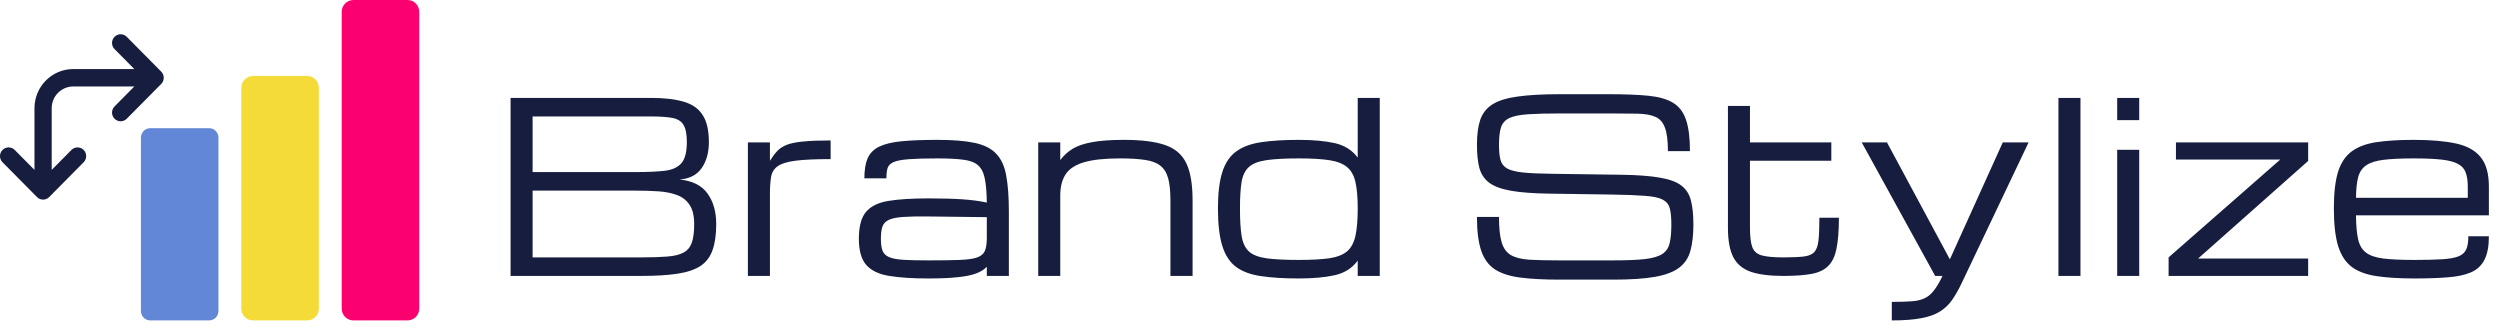
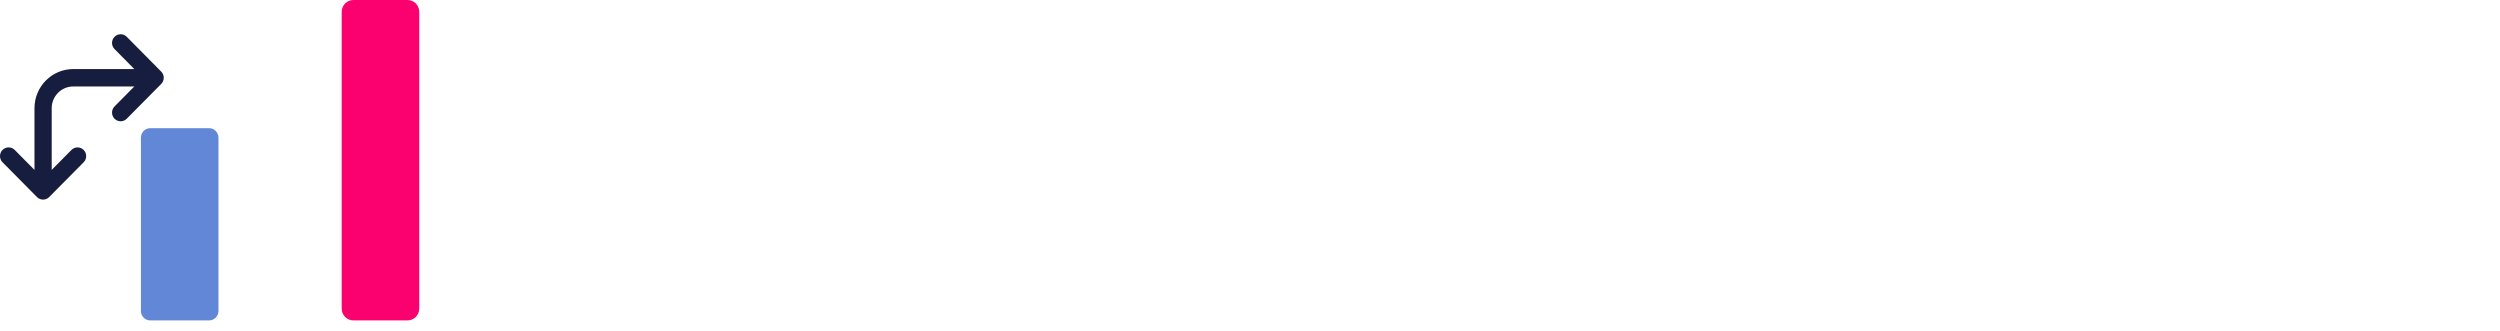
<svg xmlns="http://www.w3.org/2000/svg" width="219" height="29" viewBox="0 0 219 29" fill="none">
  <path d="M11.102 3.223C10.808 2.926 10.33 2.926 10.035 3.223C9.74 3.521 9.74 4.004 10.035 4.301L11.766 6.05H6.417C4.541 6.05 3.02 7.586 3.02 9.481V14.883L1.289 13.135C0.994 12.837 0.516 12.838 0.221 13.135C-0.074 13.433 -0.074 13.916 0.221 14.213L3.241 17.263C3.536 17.56 4.014 17.56 4.309 17.262L7.328 14.213C7.623 13.916 7.623 13.433 7.328 13.135C7.033 12.837 6.555 12.838 6.26 13.135L4.529 14.883V9.481C4.529 8.428 5.374 7.575 6.417 7.575H11.766L10.035 9.323C9.74 9.621 9.74 10.103 10.035 10.401C10.33 10.699 10.807 10.699 11.102 10.401L14.123 7.352C14.264 7.209 14.344 7.015 14.344 6.812C14.344 6.61 14.264 6.416 14.123 6.273L11.102 3.223Z" fill="#161D3E" />
  <path d="M18.314 11.228H13.167C12.712 11.228 12.344 11.6 12.344 12.059V27.238C12.344 27.697 12.712 28.069 13.167 28.069H18.314C18.769 28.069 19.138 27.697 19.138 27.238V12.059C19.138 11.6 18.769 11.228 18.314 11.228Z" fill="#6287D7" />
-   <path d="M26.902 6.653H22.167C21.599 6.653 21.138 7.119 21.138 7.693V27.03C21.138 27.604 21.599 28.069 22.167 28.069H26.902C27.471 28.069 27.932 27.604 27.932 27.03V7.693C27.932 7.119 27.471 6.653 26.902 6.653Z" fill="#F4DB38" />
  <path d="M35.697 0H30.961C30.393 0 29.932 0.465 29.932 1.04V27.03C29.932 27.604 30.393 28.069 30.961 28.069H35.697C36.265 28.069 36.726 27.604 36.726 27.03V1.04C36.726 0.465 36.265 0 35.697 0Z" fill="#FB006F" />
-   <path d="M44.726 24.171V8.577H57.031C58.197 8.577 59.152 8.688 59.896 8.912C60.646 9.128 61.199 9.518 61.554 10.079C61.916 10.634 62.097 11.423 62.097 12.445C62.097 13.365 61.886 14.127 61.464 14.729C61.042 15.332 60.395 15.663 59.524 15.724C60.663 15.839 61.484 16.252 61.987 16.963C62.489 17.666 62.741 18.553 62.741 19.622C62.741 20.55 62.633 21.311 62.419 21.907C62.211 22.502 61.859 22.966 61.364 23.298C60.867 23.622 60.194 23.849 59.343 23.978C58.498 24.107 57.443 24.171 56.176 24.171H44.726ZM46.656 15.074H55.653C56.692 15.074 57.543 15.037 58.207 14.963C58.87 14.888 59.363 14.668 59.684 14.303C60.006 13.937 60.167 13.318 60.167 12.445C60.167 11.761 60.07 11.26 59.876 10.942C59.688 10.624 59.366 10.421 58.91 10.333C58.455 10.245 57.828 10.201 57.031 10.201H46.656V15.074ZM46.656 22.547H56.176C57.094 22.547 57.852 22.523 58.448 22.475C59.051 22.428 59.524 22.313 59.865 22.13C60.214 21.948 60.459 21.66 60.599 21.267C60.74 20.868 60.81 20.32 60.81 19.622C60.81 18.905 60.676 18.347 60.408 17.947C60.147 17.548 59.778 17.26 59.303 17.084C58.833 16.909 58.287 16.8 57.664 16.759C57.041 16.719 56.37 16.698 55.653 16.698H46.656V22.547ZM65.515 24.171V12.475H67.445V14.089C67.66 13.744 67.874 13.457 68.089 13.226C68.31 12.996 68.595 12.814 68.943 12.678C69.298 12.543 69.778 12.448 70.381 12.394C70.984 12.333 71.778 12.303 72.763 12.303V13.937C71.436 13.937 70.408 13.985 69.677 14.079C68.953 14.174 68.434 14.336 68.119 14.567C67.804 14.79 67.613 15.101 67.546 15.501C67.479 15.9 67.445 16.408 67.445 17.023V24.171H65.515ZM81.338 24.394C79.951 24.394 78.805 24.32 77.9 24.171C77.002 24.029 76.332 23.71 75.89 23.216C75.454 22.722 75.236 21.954 75.236 20.912C75.236 19.849 75.441 19.071 75.85 18.577C76.265 18.076 76.918 17.751 77.81 17.602C78.708 17.453 79.884 17.379 81.338 17.379C82.518 17.379 83.507 17.406 84.304 17.46C85.102 17.514 85.815 17.609 86.445 17.744C86.432 16.844 86.372 16.137 86.264 15.623C86.157 15.101 85.956 14.716 85.661 14.465C85.366 14.215 84.934 14.056 84.364 13.988C83.801 13.914 83.051 13.876 82.112 13.876C81.04 13.876 80.199 13.9 79.589 13.947C78.986 13.995 78.547 14.079 78.272 14.201C77.998 14.323 77.823 14.499 77.749 14.729C77.683 14.959 77.649 15.257 77.649 15.623H75.719C75.719 14.892 75.816 14.303 76.01 13.856C76.212 13.409 76.55 13.071 77.026 12.841C77.502 12.611 78.152 12.455 78.976 12.374C79.807 12.293 80.853 12.252 82.112 12.252C83.466 12.252 84.555 12.34 85.38 12.516C86.211 12.692 86.841 13.01 87.27 13.47C87.705 13.924 87.997 14.56 88.144 15.379C88.298 16.198 88.376 17.254 88.376 18.546V24.171H86.445V23.369C86.217 23.612 85.902 23.809 85.5 23.958C85.098 24.107 84.562 24.215 83.892 24.282C83.228 24.357 82.377 24.394 81.338 24.394ZM81.338 22.81C82.484 22.81 83.399 22.797 84.083 22.77C84.766 22.743 85.276 22.668 85.611 22.547C85.953 22.425 86.177 22.228 86.284 21.957C86.392 21.687 86.445 21.308 86.445 20.821V19.023L81.338 18.963C80.434 18.949 79.703 18.963 79.147 19.003C78.597 19.037 78.178 19.118 77.89 19.247C77.602 19.369 77.408 19.565 77.307 19.836C77.213 20.1 77.166 20.458 77.166 20.912C77.166 21.352 77.213 21.7 77.307 21.957C77.408 22.215 77.602 22.404 77.89 22.526C78.178 22.648 78.597 22.726 79.147 22.76C79.703 22.794 80.434 22.81 81.338 22.81ZM90.949 24.171V12.475H92.879V14.029C93.167 13.636 93.522 13.308 93.945 13.044C94.374 12.78 94.943 12.584 95.654 12.455C96.371 12.32 97.309 12.252 98.468 12.252C99.983 12.252 101.176 12.401 102.047 12.699C102.925 12.996 103.549 13.528 103.917 14.293C104.286 15.057 104.47 16.14 104.47 17.541V24.171H102.53V17.541C102.53 16.743 102.463 16.1 102.329 15.612C102.195 15.125 101.964 14.756 101.635 14.506C101.314 14.255 100.868 14.089 100.298 14.008C99.728 13.92 99.005 13.876 98.127 13.876C96.786 13.876 95.734 13.988 94.97 14.211C94.206 14.435 93.667 14.787 93.352 15.267C93.037 15.741 92.879 16.36 92.879 17.125V24.171H90.949ZM113.779 24.394C112.486 24.394 111.386 24.326 110.482 24.191C109.577 24.062 108.846 23.795 108.29 23.389C107.734 22.976 107.328 22.36 107.074 21.541C106.819 20.722 106.692 19.629 106.692 18.262C106.692 16.936 106.819 15.873 107.074 15.074C107.328 14.276 107.734 13.673 108.29 13.267C108.846 12.861 109.577 12.59 110.482 12.455C111.386 12.32 112.486 12.252 113.779 12.252C115.019 12.252 116.064 12.347 116.916 12.536C117.773 12.726 118.447 13.149 118.936 13.805V8.577H120.866V24.171H118.936V22.831C118.447 23.494 117.773 23.921 116.916 24.11C116.064 24.299 115.019 24.394 113.779 24.394ZM118.936 18.262C118.936 17.294 118.869 16.519 118.735 15.937C118.601 15.355 118.353 14.918 117.991 14.628C117.629 14.33 117.11 14.13 116.433 14.029C115.756 13.927 114.871 13.876 113.779 13.876C112.586 13.876 111.641 13.927 110.944 14.029C110.247 14.13 109.734 14.33 109.406 14.628C109.078 14.918 108.863 15.355 108.763 15.937C108.669 16.519 108.622 17.294 108.622 18.262C108.622 19.264 108.669 20.066 108.763 20.668C108.863 21.27 109.078 21.724 109.406 22.029C109.734 22.326 110.247 22.526 110.944 22.628C111.641 22.722 112.586 22.77 113.779 22.77C114.871 22.77 115.756 22.722 116.433 22.628C117.11 22.526 117.629 22.326 117.991 22.029C118.353 21.724 118.601 21.27 118.735 20.668C118.869 20.066 118.936 19.264 118.936 18.262ZM146.41 19.663C146.41 19.061 146.364 18.587 146.27 18.242C146.176 17.897 145.965 17.643 145.637 17.48C145.308 17.311 144.799 17.203 144.108 17.156C143.418 17.101 142.473 17.064 141.273 17.044L135.684 16.963C134.304 16.942 133.194 16.858 132.357 16.709C131.519 16.56 130.886 16.326 130.457 16.008C130.028 15.684 129.74 15.25 129.592 14.709C129.451 14.167 129.381 13.491 129.381 12.678C129.381 11.792 129.478 11.061 129.673 10.485C129.874 9.91 130.232 9.46 130.748 9.135C131.271 8.81 132.008 8.584 132.96 8.455C133.912 8.32 135.141 8.252 136.649 8.252H140.952C142.319 8.252 143.458 8.296 144.37 8.384C145.281 8.472 146.005 8.675 146.541 8.993C147.077 9.311 147.459 9.805 147.687 10.475C147.922 11.145 148.039 12.066 148.039 13.237H146.109C146.109 12.33 146.022 11.646 145.848 11.186C145.68 10.719 145.399 10.401 145.003 10.232C144.615 10.062 144.088 9.971 143.425 9.957C142.761 9.944 141.937 9.937 140.952 9.937H136.75C135.55 9.937 134.588 9.961 133.865 10.008C133.147 10.056 132.605 10.164 132.236 10.333C131.867 10.502 131.619 10.773 131.492 11.145C131.372 11.518 131.311 12.029 131.311 12.678C131.311 13.226 131.355 13.666 131.442 13.998C131.529 14.33 131.723 14.584 132.025 14.759C132.333 14.929 132.806 15.047 133.442 15.115C134.079 15.176 134.947 15.213 136.046 15.226L142.037 15.308C143.445 15.328 144.568 15.413 145.405 15.562C146.25 15.704 146.88 15.937 147.295 16.262C147.717 16.587 147.996 17.027 148.13 17.582C148.27 18.13 148.341 18.824 148.341 19.663C148.341 20.577 148.253 21.345 148.079 21.968C147.912 22.584 147.583 23.078 147.094 23.45C146.605 23.822 145.898 24.09 144.973 24.252C144.048 24.415 142.832 24.496 141.324 24.496H136.619C135.245 24.496 134.092 24.435 133.161 24.313C132.229 24.191 131.485 23.948 130.929 23.582C130.38 23.21 129.984 22.658 129.743 21.927C129.502 21.196 129.381 20.222 129.381 19.003H131.311C131.311 19.957 131.388 20.695 131.542 21.216C131.696 21.738 131.964 22.113 132.347 22.343C132.735 22.567 133.275 22.702 133.965 22.75C134.662 22.79 135.547 22.81 136.619 22.81H141.223C142.423 22.81 143.371 22.773 144.068 22.699C144.765 22.617 145.281 22.468 145.616 22.252C145.952 22.029 146.166 21.71 146.26 21.298C146.36 20.885 146.41 20.34 146.41 19.663ZM156.222 24.171C155.043 24.171 154.098 24.052 153.387 23.816C152.677 23.572 152.161 23.145 151.839 22.536C151.524 21.92 151.367 21.057 151.367 19.948V9.277H153.297V12.475H160.424V14.079H153.297V19.948C153.297 20.705 153.364 21.27 153.498 21.643C153.639 22.015 153.917 22.259 154.332 22.374C154.754 22.489 155.384 22.547 156.222 22.547C156.966 22.547 157.549 22.523 157.971 22.475C158.4 22.428 158.715 22.303 158.916 22.1C159.117 21.89 159.245 21.548 159.298 21.074C159.352 20.601 159.379 19.934 159.379 19.074H161.088C161.088 20.198 161.017 21.098 160.877 21.775C160.743 22.452 160.498 22.963 160.143 23.308C159.794 23.653 159.302 23.883 158.665 23.998C158.035 24.113 157.221 24.171 156.222 24.171ZM165.722 28.069V26.445C166.412 26.445 166.982 26.428 167.431 26.394C167.887 26.367 168.265 26.282 168.567 26.14C168.875 26.005 169.15 25.782 169.391 25.47C169.639 25.159 169.897 24.726 170.165 24.171H169.522L163.088 12.475H165.3L170.809 22.719L175.443 12.475H177.705L171.834 24.82C171.573 25.369 171.301 25.846 171.02 26.252C170.745 26.658 170.397 26.996 169.974 27.267C169.559 27.538 169.013 27.738 168.336 27.866C167.659 28.002 166.788 28.069 165.722 28.069ZM180.319 24.171V8.577H182.249V24.171H180.319ZM185.466 24.171V13.125H187.396V24.171H185.466ZM185.466 10.526V8.577H187.396V10.526H185.466ZM189.97 24.171V22.547L199.75 13.978H190.613V12.475H202.194V14.1L192.553 22.648H202.194V24.171H189.97ZM218.026 20.699C218.026 21.572 217.897 22.259 217.635 22.76C217.38 23.261 216.989 23.626 216.46 23.856C215.928 24.086 215.253 24.232 214.428 24.293C213.61 24.36 212.634 24.394 211.502 24.394C210.209 24.394 209.11 24.326 208.206 24.191C207.308 24.062 206.579 23.795 206.023 23.389C205.474 22.976 205.072 22.36 204.817 21.541C204.57 20.722 204.446 19.629 204.446 18.262C204.446 16.936 204.566 15.873 204.807 15.074C205.056 14.276 205.455 13.673 206.003 13.267C206.553 12.861 207.273 12.59 208.165 12.455C209.062 12.32 210.16 12.252 211.453 12.252C212.933 12.252 214.16 12.357 215.132 12.567C216.103 12.776 216.828 13.176 217.304 13.765C217.786 14.353 218.026 15.216 218.026 16.353V18.861H206.386C206.392 19.727 206.454 20.421 206.567 20.942C206.68 21.463 206.909 21.856 207.251 22.12C207.592 22.384 208.101 22.56 208.778 22.648C209.462 22.729 210.37 22.77 211.502 22.77C212.521 22.77 213.343 22.749 213.966 22.709C214.596 22.668 215.072 22.58 215.393 22.445C215.723 22.303 215.943 22.093 216.056 21.816C216.171 21.538 216.227 21.166 216.227 20.699H218.026ZM211.453 13.876C210.359 13.876 209.478 13.917 208.809 13.998C208.144 14.079 207.64 14.238 207.29 14.475C206.942 14.705 206.705 15.051 206.577 15.511C206.456 15.971 206.392 16.577 206.386 17.328H216.178V16.353C216.178 15.866 216.12 15.463 216.007 15.145C215.9 14.82 215.686 14.567 215.362 14.384C215.041 14.194 214.566 14.062 213.936 13.988C213.312 13.914 212.484 13.876 211.453 13.876Z" fill="#161D3E" />
</svg>